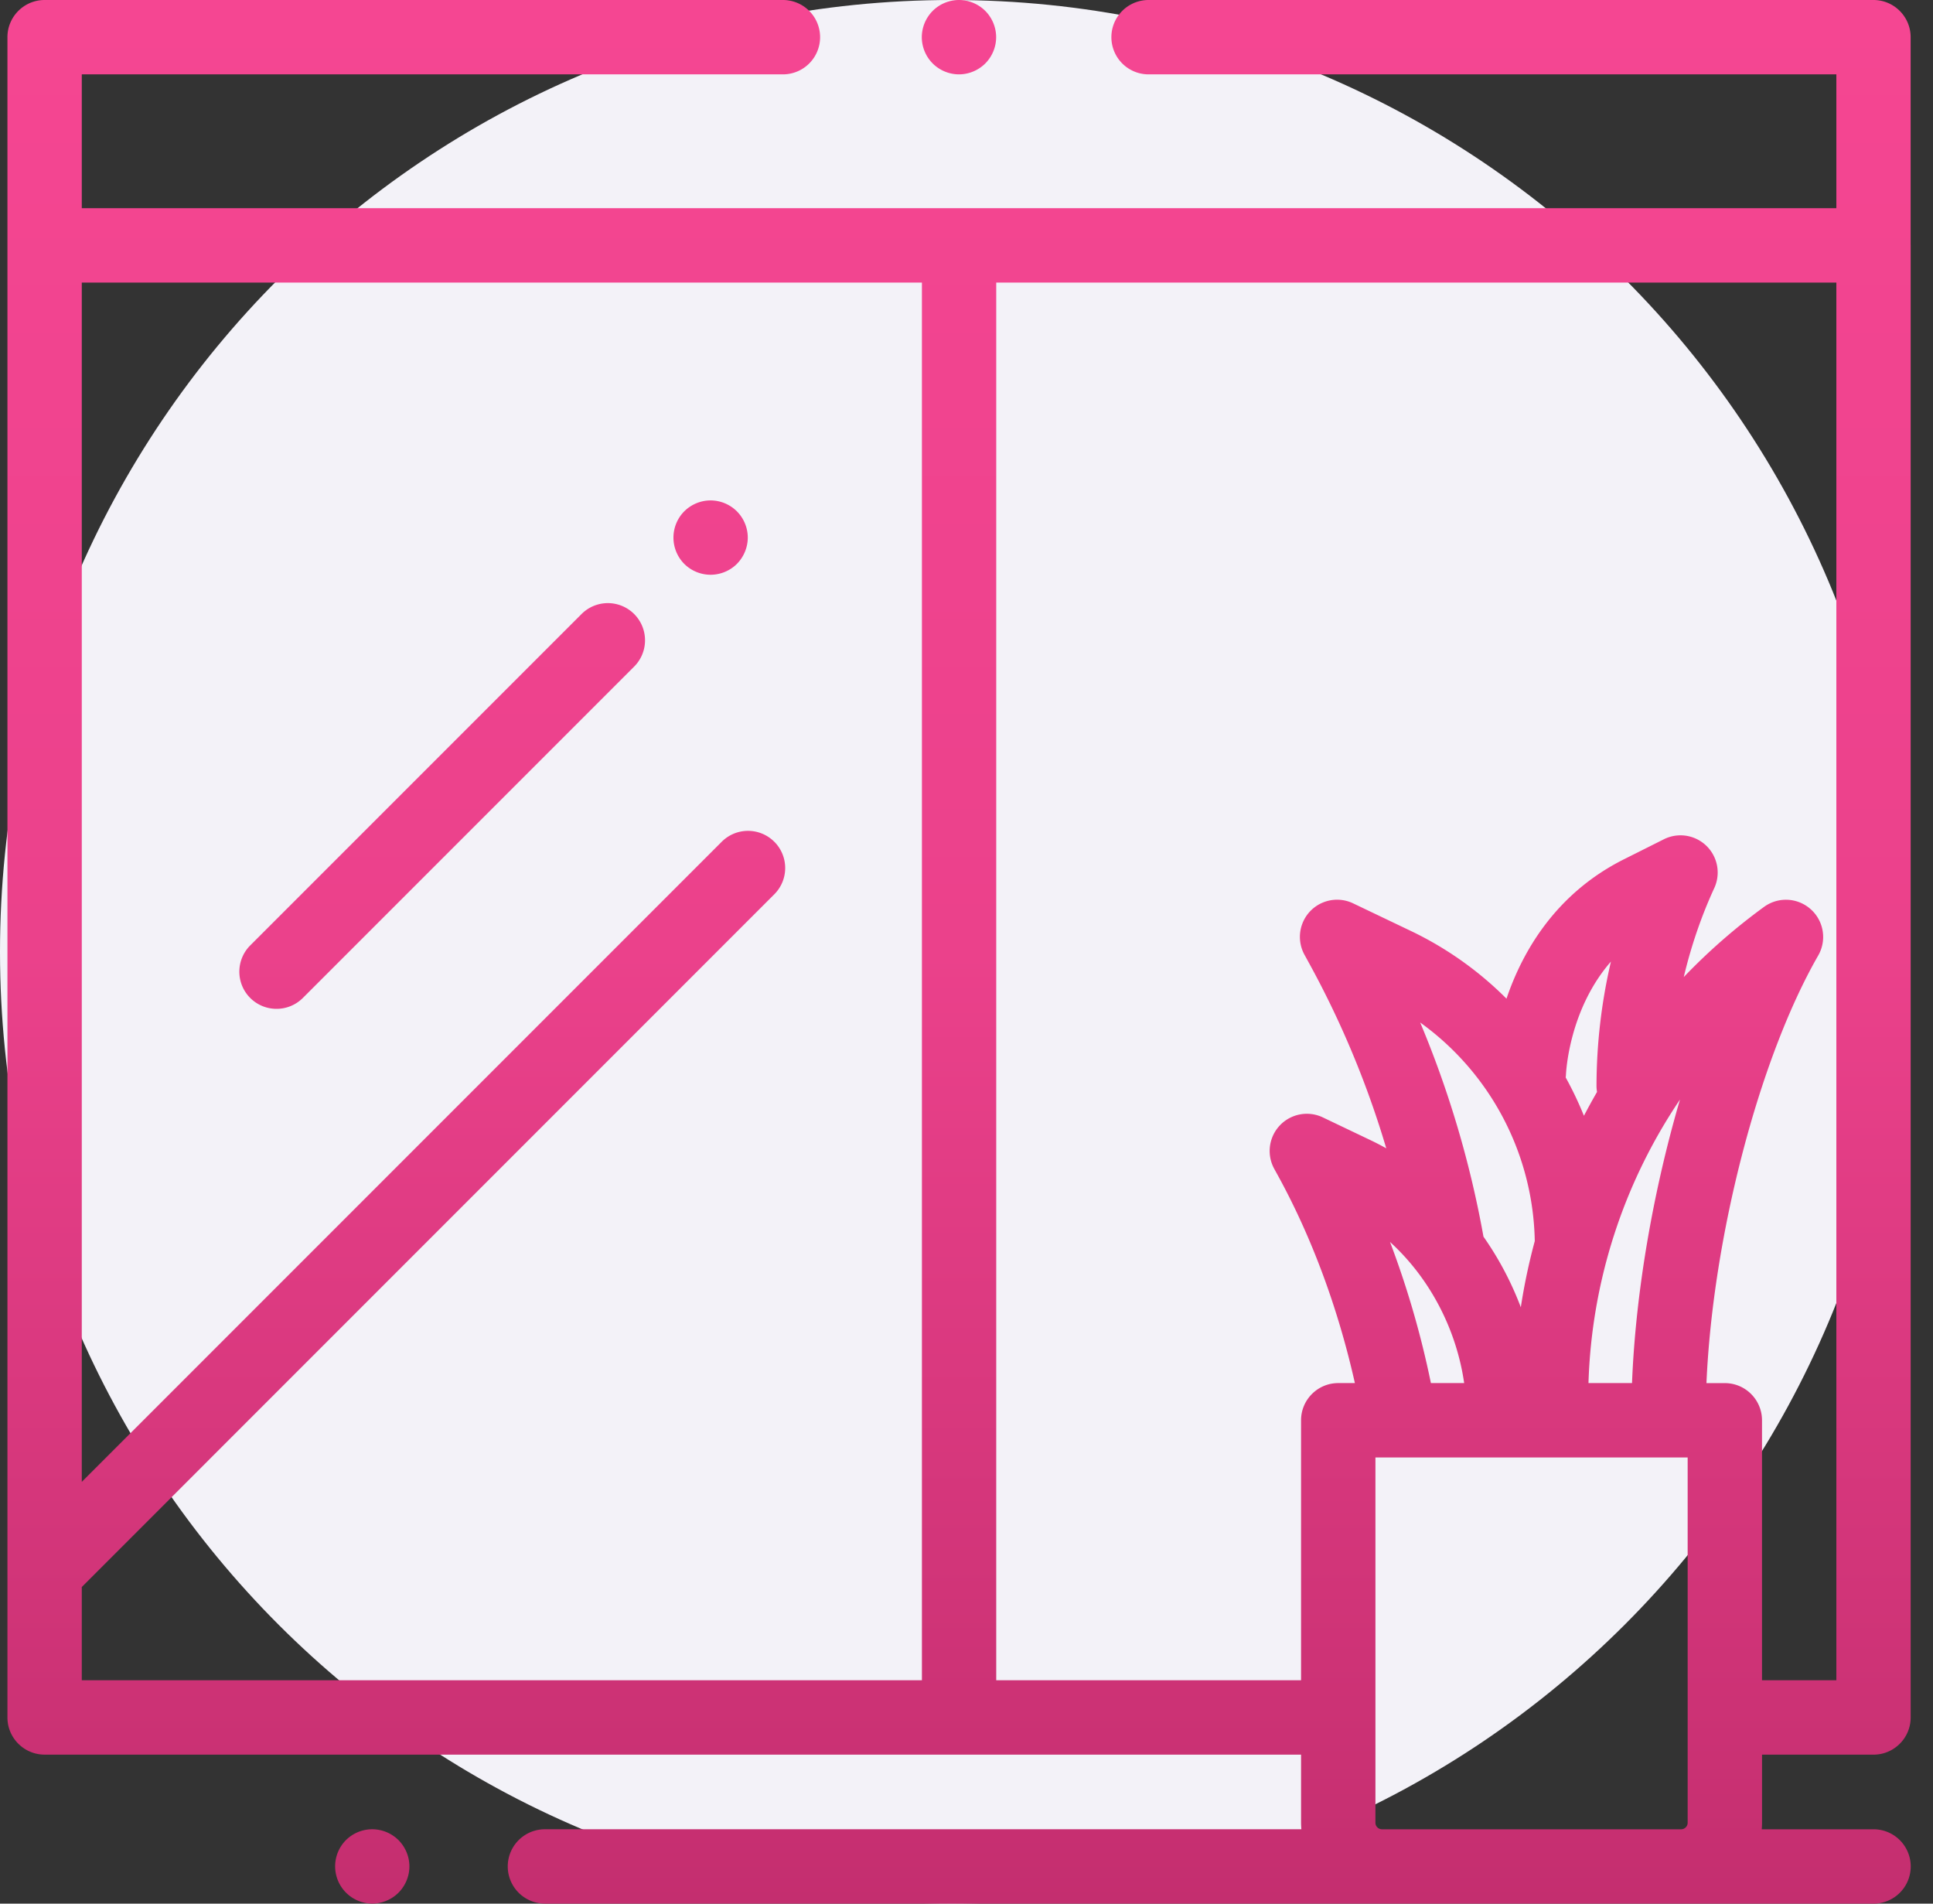
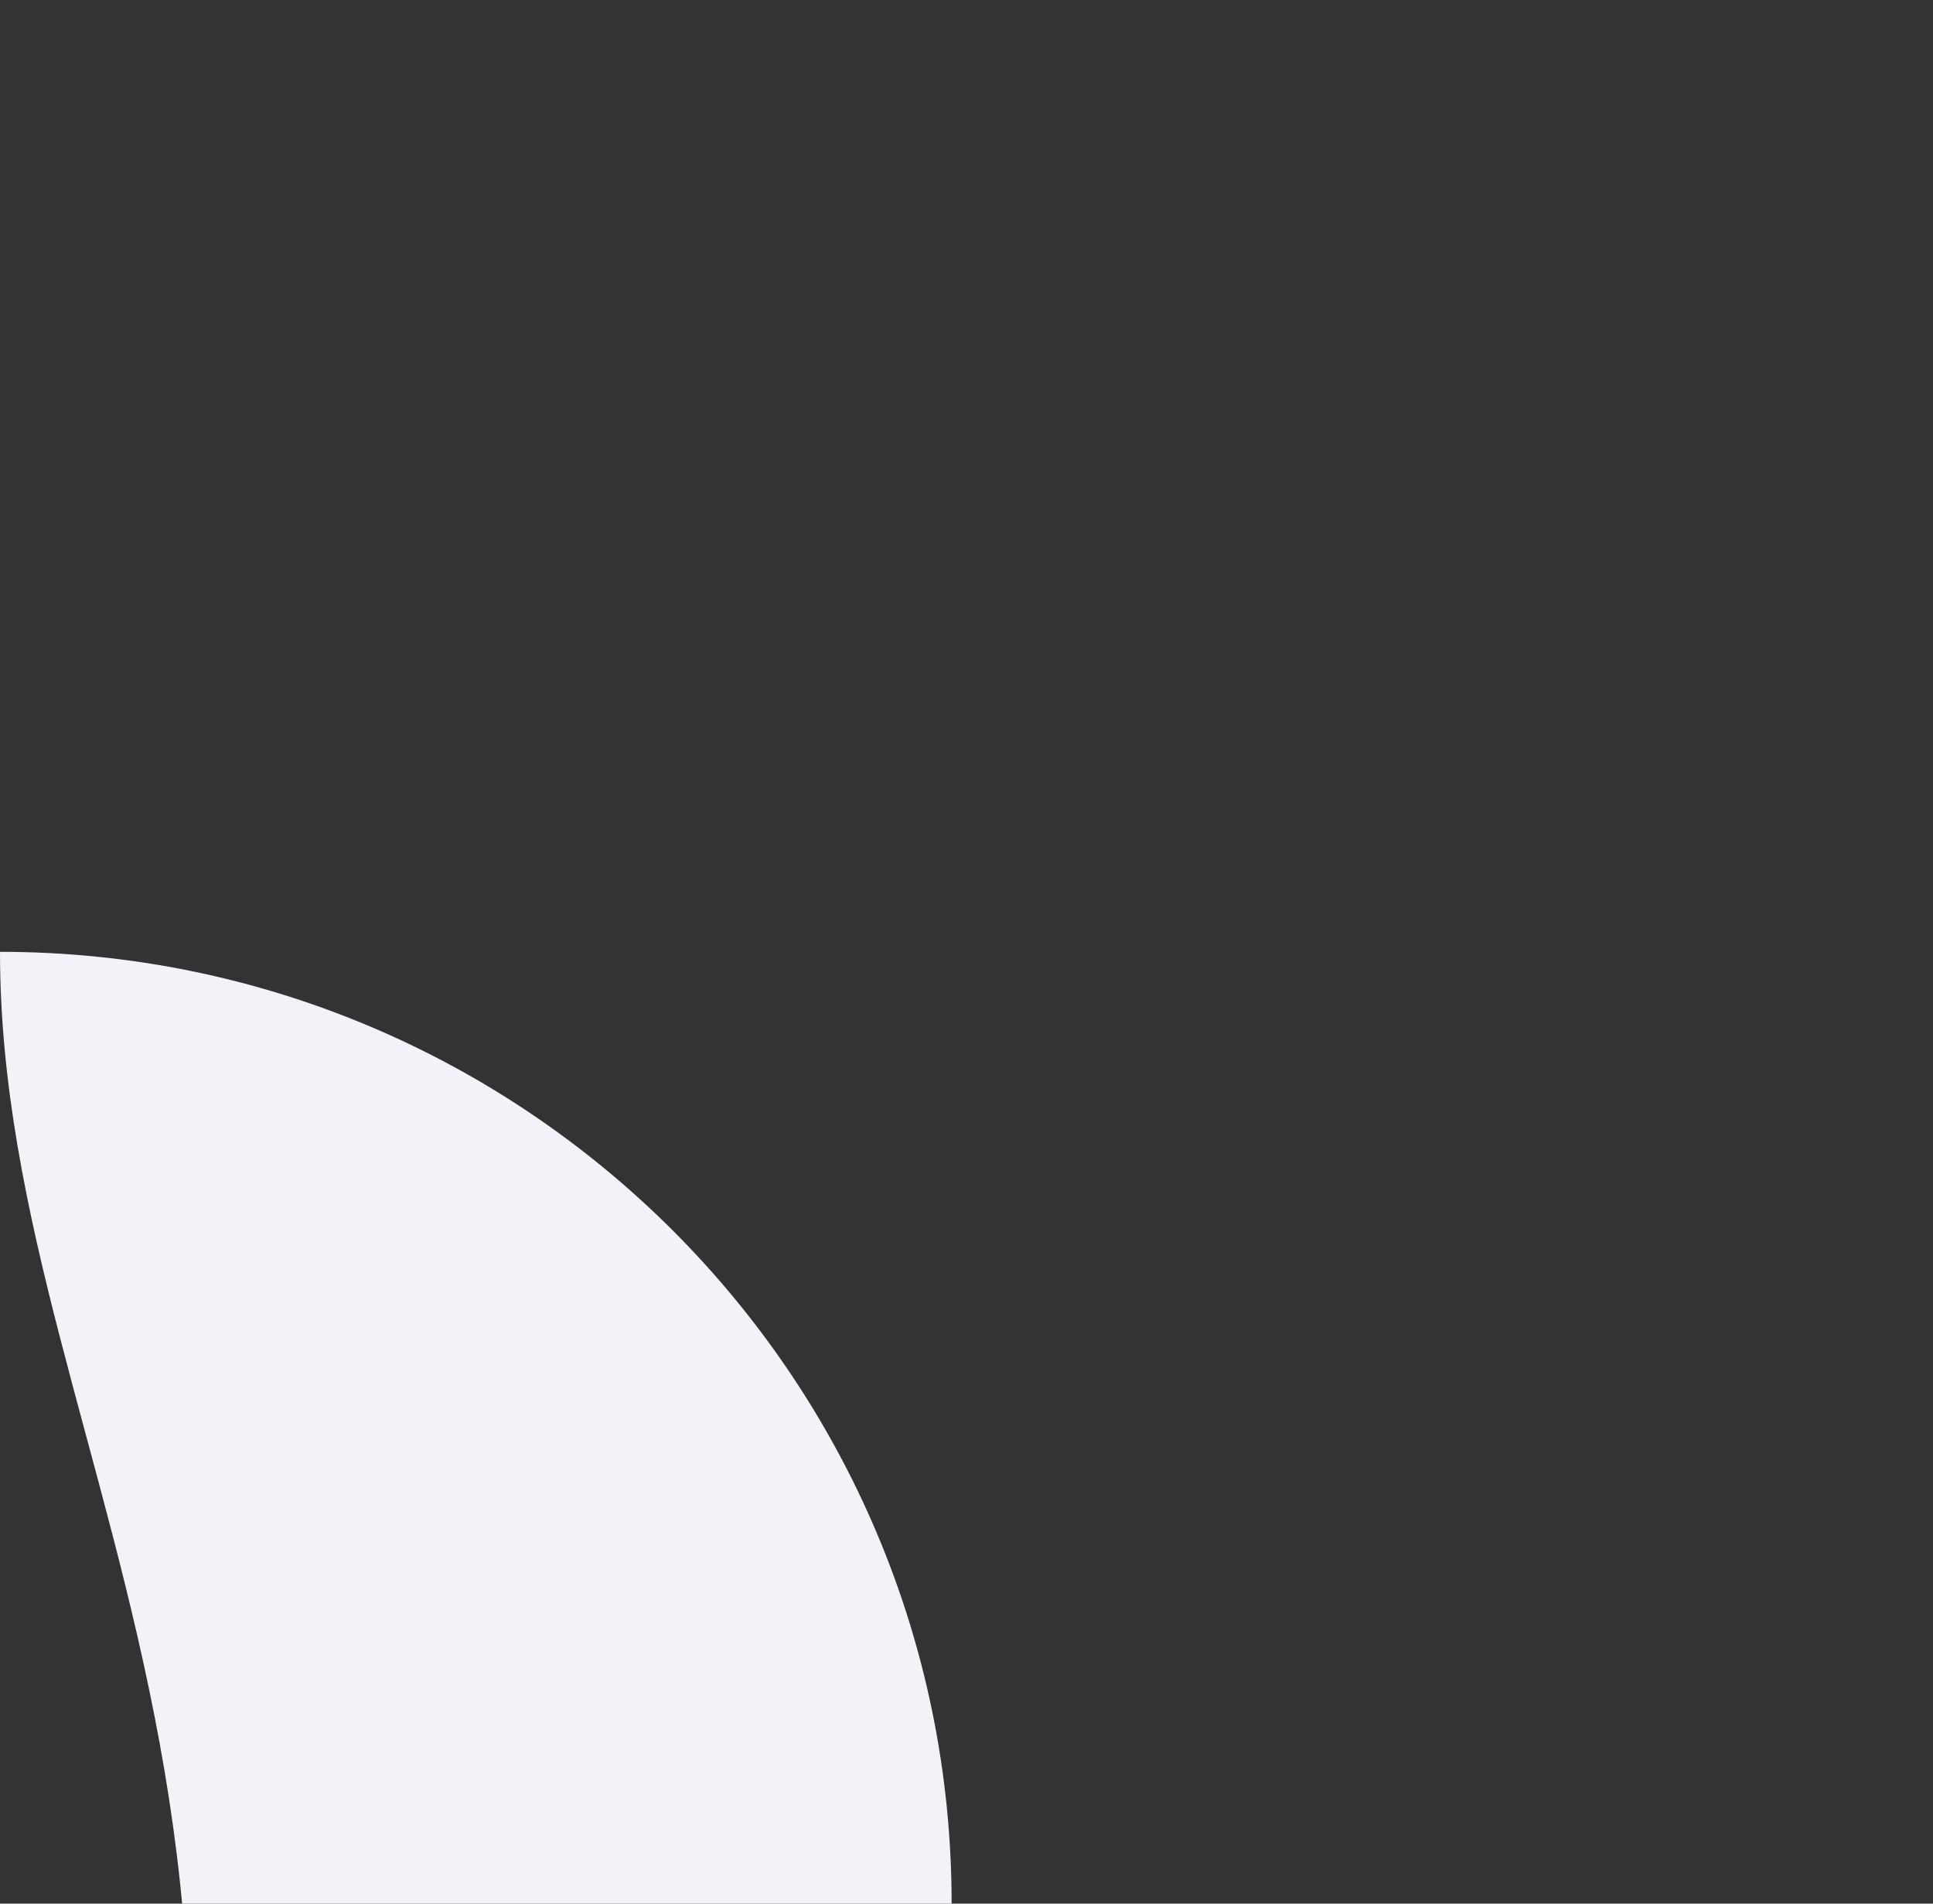
<svg xmlns="http://www.w3.org/2000/svg" width="65" height="64" viewBox="0 0 65 64">
  <rect x="0" y="0" width="65" height="64" fill="#333333" stroke="none" />
  <defs>
    <linearGradient id="jexaa" x1="32.25" x2="32.25" y1="0" y2="64" gradientUnits="userSpaceOnUse">
      <stop offset="0" stop-color="#f54692" />
      <stop offset=".5" stop-color="#eb418b" />
      <stop offset="1" stop-color="#c42e6f" />
    </linearGradient>
  </defs>
  <g>
    <g>
      <g>
-         <path fill="#f3f2f8" d="M0 32C0 14.327 14.327 0 32 0c17.674 0 32 14.327 32 32 0 17.673-14.326 32-32 32C14.327 64 0 49.673 0 32z" />
+         <path fill="#f3f2f8" d="M0 32c17.674 0 32 14.327 32 32 0 17.673-14.326 32-32 32C14.327 64 0 49.673 0 32z" />
      </g>
      <g>
-         <path fill="url(#jexaa)" d="M32.248 2.5c.328 0 .65-.134.883-.366a1.26 1.26 0 0 0 .366-.884 1.26 1.26 0 0 0-.366-.884A1.263 1.263 0 0 0 32.248 0c-.33 0-.652.134-.884.366a1.258 1.258 0 0 0-.367.884c0 .329.134.652.367.884.232.232.554.366.884.366zm-8.353 16.823c.328 0 .651-.132.883-.364.233-.234.367-.557.367-.886 0-.329-.134-.65-.367-.883a1.26 1.26 0 0 0-.883-.366c-.33 0-.651.133-.885.366a1.255 1.255 0 0 0 0 1.768c.234.233.554.365.885.365zM9.3 33.917c.32 0 .639-.122.884-.366l11.14-11.14a1.25 1.25 0 0 0-1.768-1.768l-11.14 11.14a1.249 1.249 0 0 0 .884 2.134zm3.217 30.081c.328 0 .65-.133.883-.366a1.26 1.26 0 0 0 .367-.884c0-.329-.134-.65-.367-.884a1.263 1.263 0 0 0-.883-.365 1.26 1.26 0 0 0-.884.365 1.252 1.252 0 0 0 .884 2.134zm40.14-27.858c.005-.113.109-2.204 1.513-3.812a18.53 18.53 0 0 0-.485 4.188c0 .066.008.132.017.196-.152.263-.298.53-.44.8a11.862 11.862 0 0 0-.613-1.287c.003-.028.007-.056.008-.085zm-4.9-1.763a9.26 9.26 0 0 1 3.852 7.348c-.197.73-.355 1.473-.469 2.226a10.74 10.74 0 0 0-1.256-2.375 34.19 34.19 0 0 0-2.128-7.199zm-1.015 7.378c1.324 1.206 2.226 2.907 2.493 4.743h-1.119a30.94 30.94 0 0 0-1.374-4.742zm9.75-4.788c-.901 3.076-1.493 6.475-1.613 9.532h-1.464a18 18 0 0 1 3.077-9.532zM26.037 28.3a1.248 1.248 0 0 0-1.768 0L2.75 49.82V9.5h28.251V56.49H2.75v-3.135l23.287-23.289a1.249 1.249 0 0 0 0-1.767zm34.814 2.236a1.249 1.249 0 0 0-1.532-.047c-.974.71-1.877 1.5-2.7 2.36.244-1.03.586-2.037 1.026-2.992a1.25 1.25 0 0 0-1.695-1.641l-1.342.673c-2.305 1.156-3.415 3.109-3.95 4.686a11.63 11.63 0 0 0-3.202-2.27l-1.954-.934a1.25 1.25 0 0 0-1.635 1.731l.13.237a31.616 31.616 0 0 1 2.618 6.267 9.406 9.406 0 0 0-.492-.256l-1.64-.783a1.25 1.25 0 0 0-1.634 1.73l.11.2c1.148 2.087 2.036 4.484 2.601 7.002H45c-.69 0-1.25.56-1.25 1.25v8.741H33.5V9.5h28.25V56.49h-2.5V47.75c0-.69-.56-1.25-1.25-1.25h-.618c.213-4.9 1.755-10.884 3.754-14.369a1.25 1.25 0 0 0-.284-1.594zM46.251 49H56.75v12.28a.22.22 0 0 1-.219.22H46.47a.22.22 0 0 1-.219-.22zm16.75 15a1.25 1.25 0 0 0 0-2.5h-3.76c.006-.073.01-.145.01-.219v-2.29H63c.689 0 1.249-.56 1.249-1.25V8.25l-.001-.034V1.25c0-.69-.561-1.25-1.25-1.25H38.622a1.25 1.25 0 0 0 0 2.5H61.75V7H2.75V2.5h23.577a1.25 1.25 0 0 0 0-2.5H1.5C.81 0 .25.56.25 1.25v56.49c0 .69.56 1.25 1.25 1.25h42.25v2.29c0 .074.005.146.01.219H18.324a1.25 1.25 0 0 0 0 2.5z" />
-       </g>
+         </g>
    </g>
  </g>
</svg>